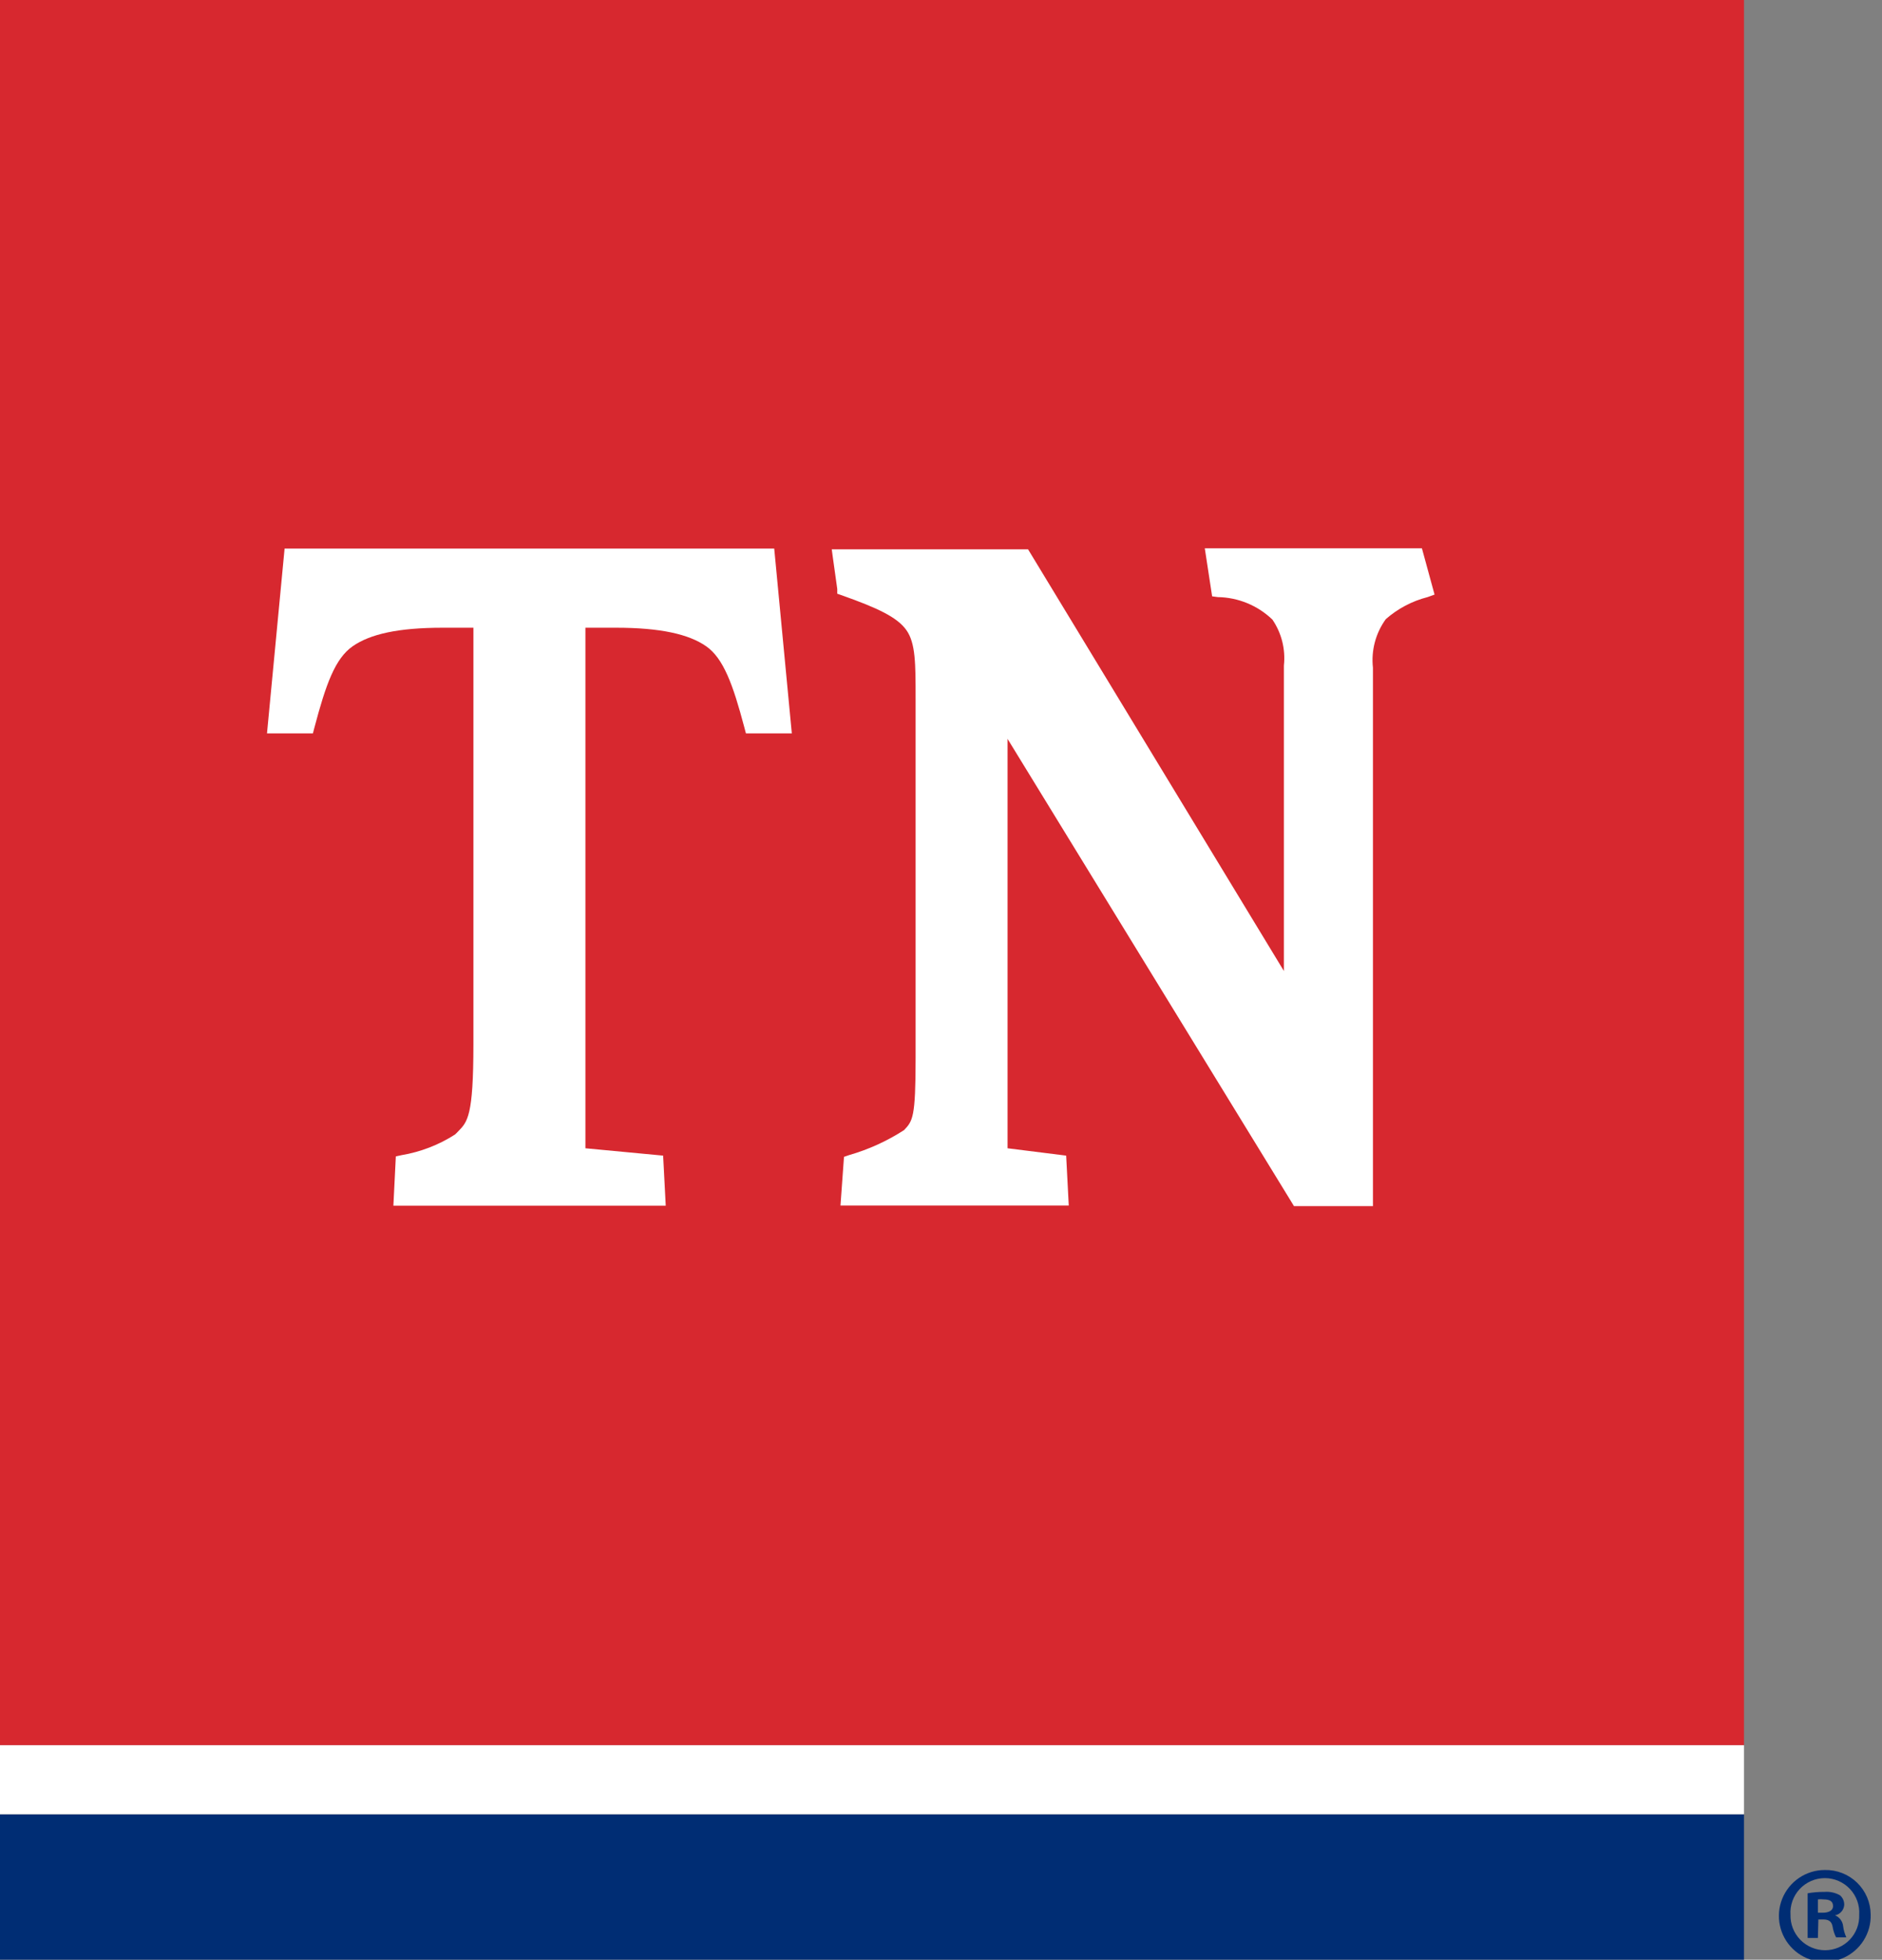
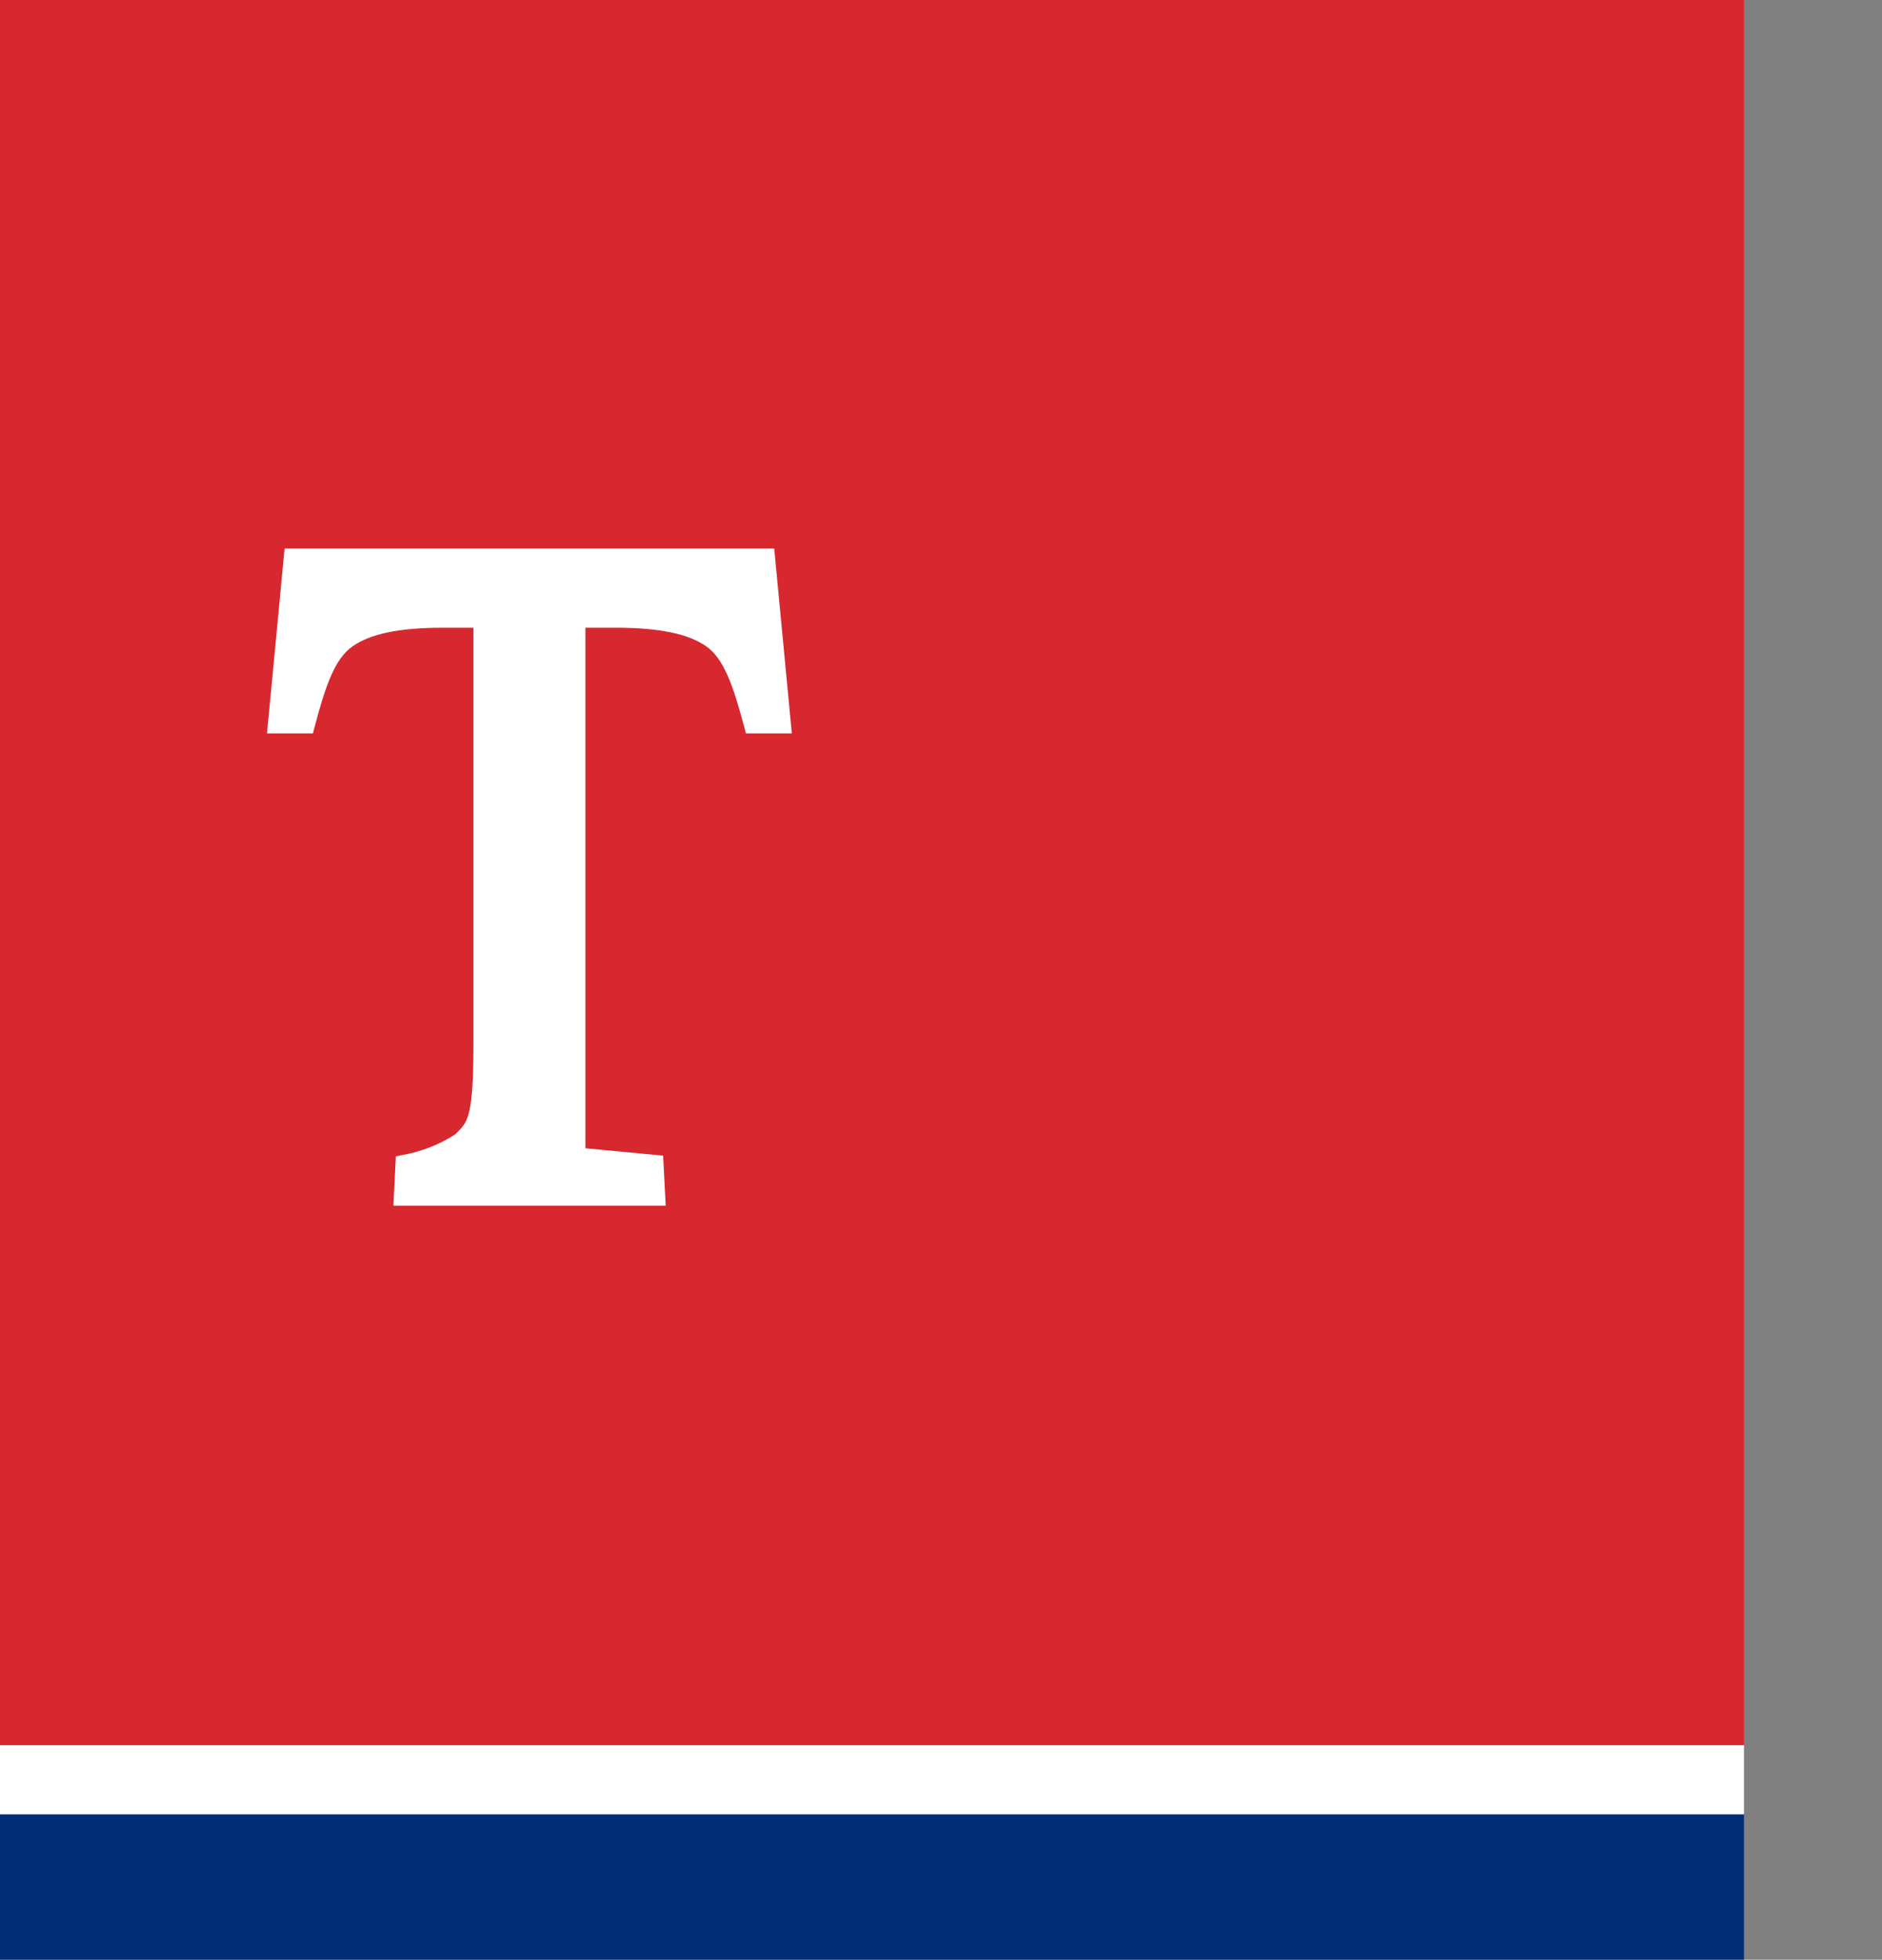
<svg xmlns="http://www.w3.org/2000/svg" width="123" height="128" viewBox="0 0 123 128" fill="none">
  <rect x="0" y="0" width="123" height="128" fill="#808080" stroke="none" />
  <g clip-path="url(#clip0_1_15)">
    <path d="M0 0V113.99H113.98V0H0Z" fill="#D7282F" />
    <path d="M113.98 118.5V128H0V118.5H113.98Z" fill="#002D74" />
    <path d="M51.75 47.9H48.75L48.65 47.52C47.9 44.69 47.28 43 46.15 42.21C45.02 41.42 43.15 41 40.26 41H38.26V75L43.34 75.48L43.51 78.75H25.71L25.87 75.53L26.24 75.45C27.486 75.241 28.677 74.782 29.74 74.1C29.81 74.03 29.88 73.97 29.94 73.9C30.56 73.27 30.94 72.9 30.94 68.2V41H28.94C26.04 41 24.2 41.41 23.05 42.21C21.9 43.01 21.3 44.69 20.55 47.52L20.45 47.9H17.45L18.6 35.83H50.6L51.75 47.9Z" fill="white" />
-     <path d="M93.75 38.84L93.3 39C92.29 39.259 91.354 39.752 90.57 40.44C89.906 41.355 89.606 42.486 89.73 43.61V78.78H84.57L84.43 78.55L65.85 48.26V75L69.68 75.48L69.85 78.74H54.93L55.16 75.56L55.48 75.45C56.757 75.084 57.974 74.531 59.09 73.81C59.65 73.21 59.84 73.01 59.84 69.12V45.63C59.84 43.34 59.84 42.01 59.24 41.16C58.64 40.31 57.35 39.71 55.01 38.88L54.72 38.78V38.47C54.59 37.54 54.44 36.47 54.44 36.47L54.36 35.88H67.19L83.91 63.42V43.47C84.026 42.413 83.76 41.349 83.16 40.47C82.199 39.546 80.923 39.021 79.59 39L79.22 38.95L78.74 35.81H92.93L93.75 38.81V38.84Z" fill="white" />
    <path d="M113.98 118.5H0V113.99H113.98V118.5Z" fill="white" />
-     <path d="M122.26 125.05C122.278 125.647 122.117 126.235 121.799 126.741C121.48 127.246 121.018 127.644 120.472 127.885C119.925 128.126 119.32 128.198 118.732 128.093C118.144 127.988 117.601 127.709 117.173 127.293C116.744 126.878 116.449 126.343 116.326 125.759C116.203 125.175 116.257 124.567 116.481 124.014C116.705 123.46 117.089 122.986 117.584 122.653C118.079 122.319 118.663 122.14 119.26 122.14C119.649 122.131 120.036 122.199 120.398 122.341C120.76 122.483 121.091 122.695 121.37 122.966C121.649 123.237 121.872 123.561 122.025 123.919C122.177 124.276 122.257 124.661 122.26 125.05ZM117.02 125.05C117.011 125.353 117.062 125.656 117.172 125.939C117.282 126.222 117.448 126.48 117.66 126.697C117.872 126.915 118.126 127.087 118.406 127.204C118.686 127.322 118.986 127.381 119.29 127.38C119.589 127.379 119.884 127.318 120.159 127.2C120.434 127.082 120.682 126.911 120.889 126.695C121.096 126.48 121.258 126.225 121.365 125.946C121.471 125.666 121.521 125.369 121.51 125.07C121.531 124.763 121.488 124.454 121.384 124.164C121.281 123.874 121.119 123.608 120.908 123.383C120.698 123.158 120.443 122.979 120.161 122.856C119.878 122.733 119.573 122.67 119.265 122.67C118.957 122.67 118.652 122.733 118.369 122.856C118.087 122.979 117.832 123.158 117.622 123.383C117.411 123.608 117.249 123.874 117.146 124.164C117.042 124.454 116.999 124.763 117.02 125.07V125.05ZM118.81 126.58H118.14V123.66C118.506 123.596 118.878 123.566 119.25 123.57C119.598 123.543 119.946 123.619 120.25 123.79C120.343 123.868 120.416 123.966 120.465 124.077C120.513 124.188 120.536 124.309 120.53 124.43C120.517 124.592 120.452 124.746 120.343 124.867C120.235 124.988 120.09 125.07 119.93 125.1C120.074 125.159 120.2 125.256 120.293 125.381C120.387 125.507 120.444 125.655 120.46 125.81C120.491 126.063 120.562 126.309 120.67 126.54H120C119.885 126.317 119.808 126.078 119.77 125.83C119.71 125.51 119.53 125.37 119.16 125.37H118.84L118.81 126.58ZM118.81 124.93H119.13C119.5 124.93 119.8 124.8 119.8 124.5C119.8 124.2 119.61 124.06 119.18 124.06C119.057 124.045 118.933 124.045 118.81 124.06V124.93Z" fill="#002D74" />
  </g>
  <defs>
    <clipPath id="clip0_1_15">
      <rect width="122.26" height="128" fill="white" />
    </clipPath>
  </defs>
</svg>